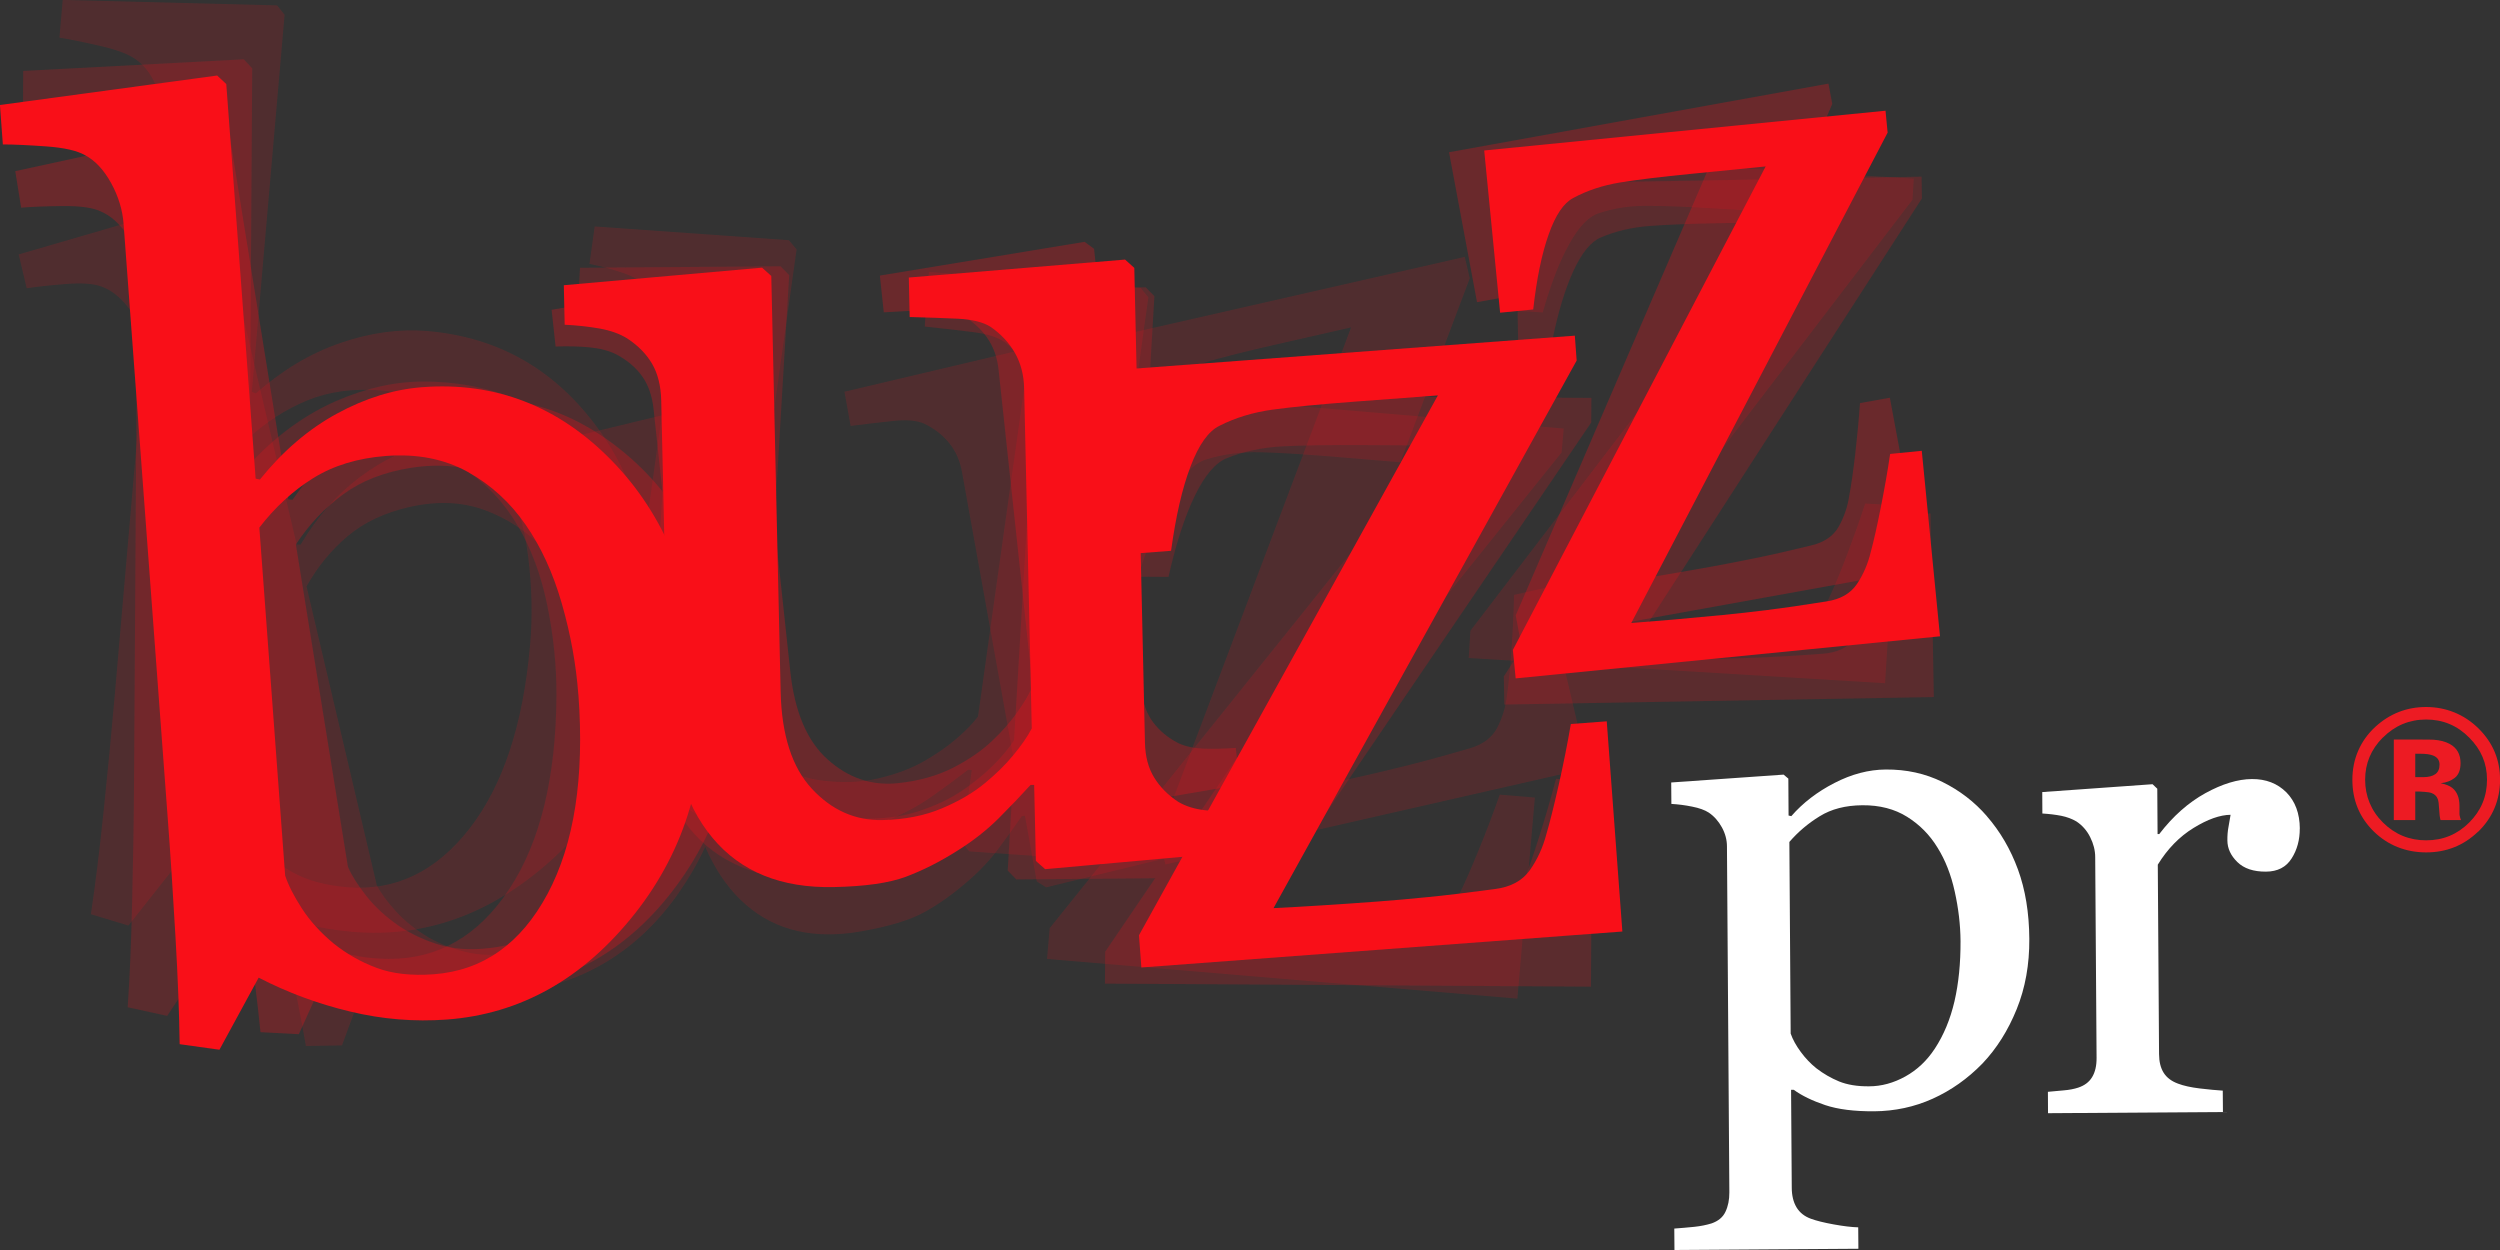
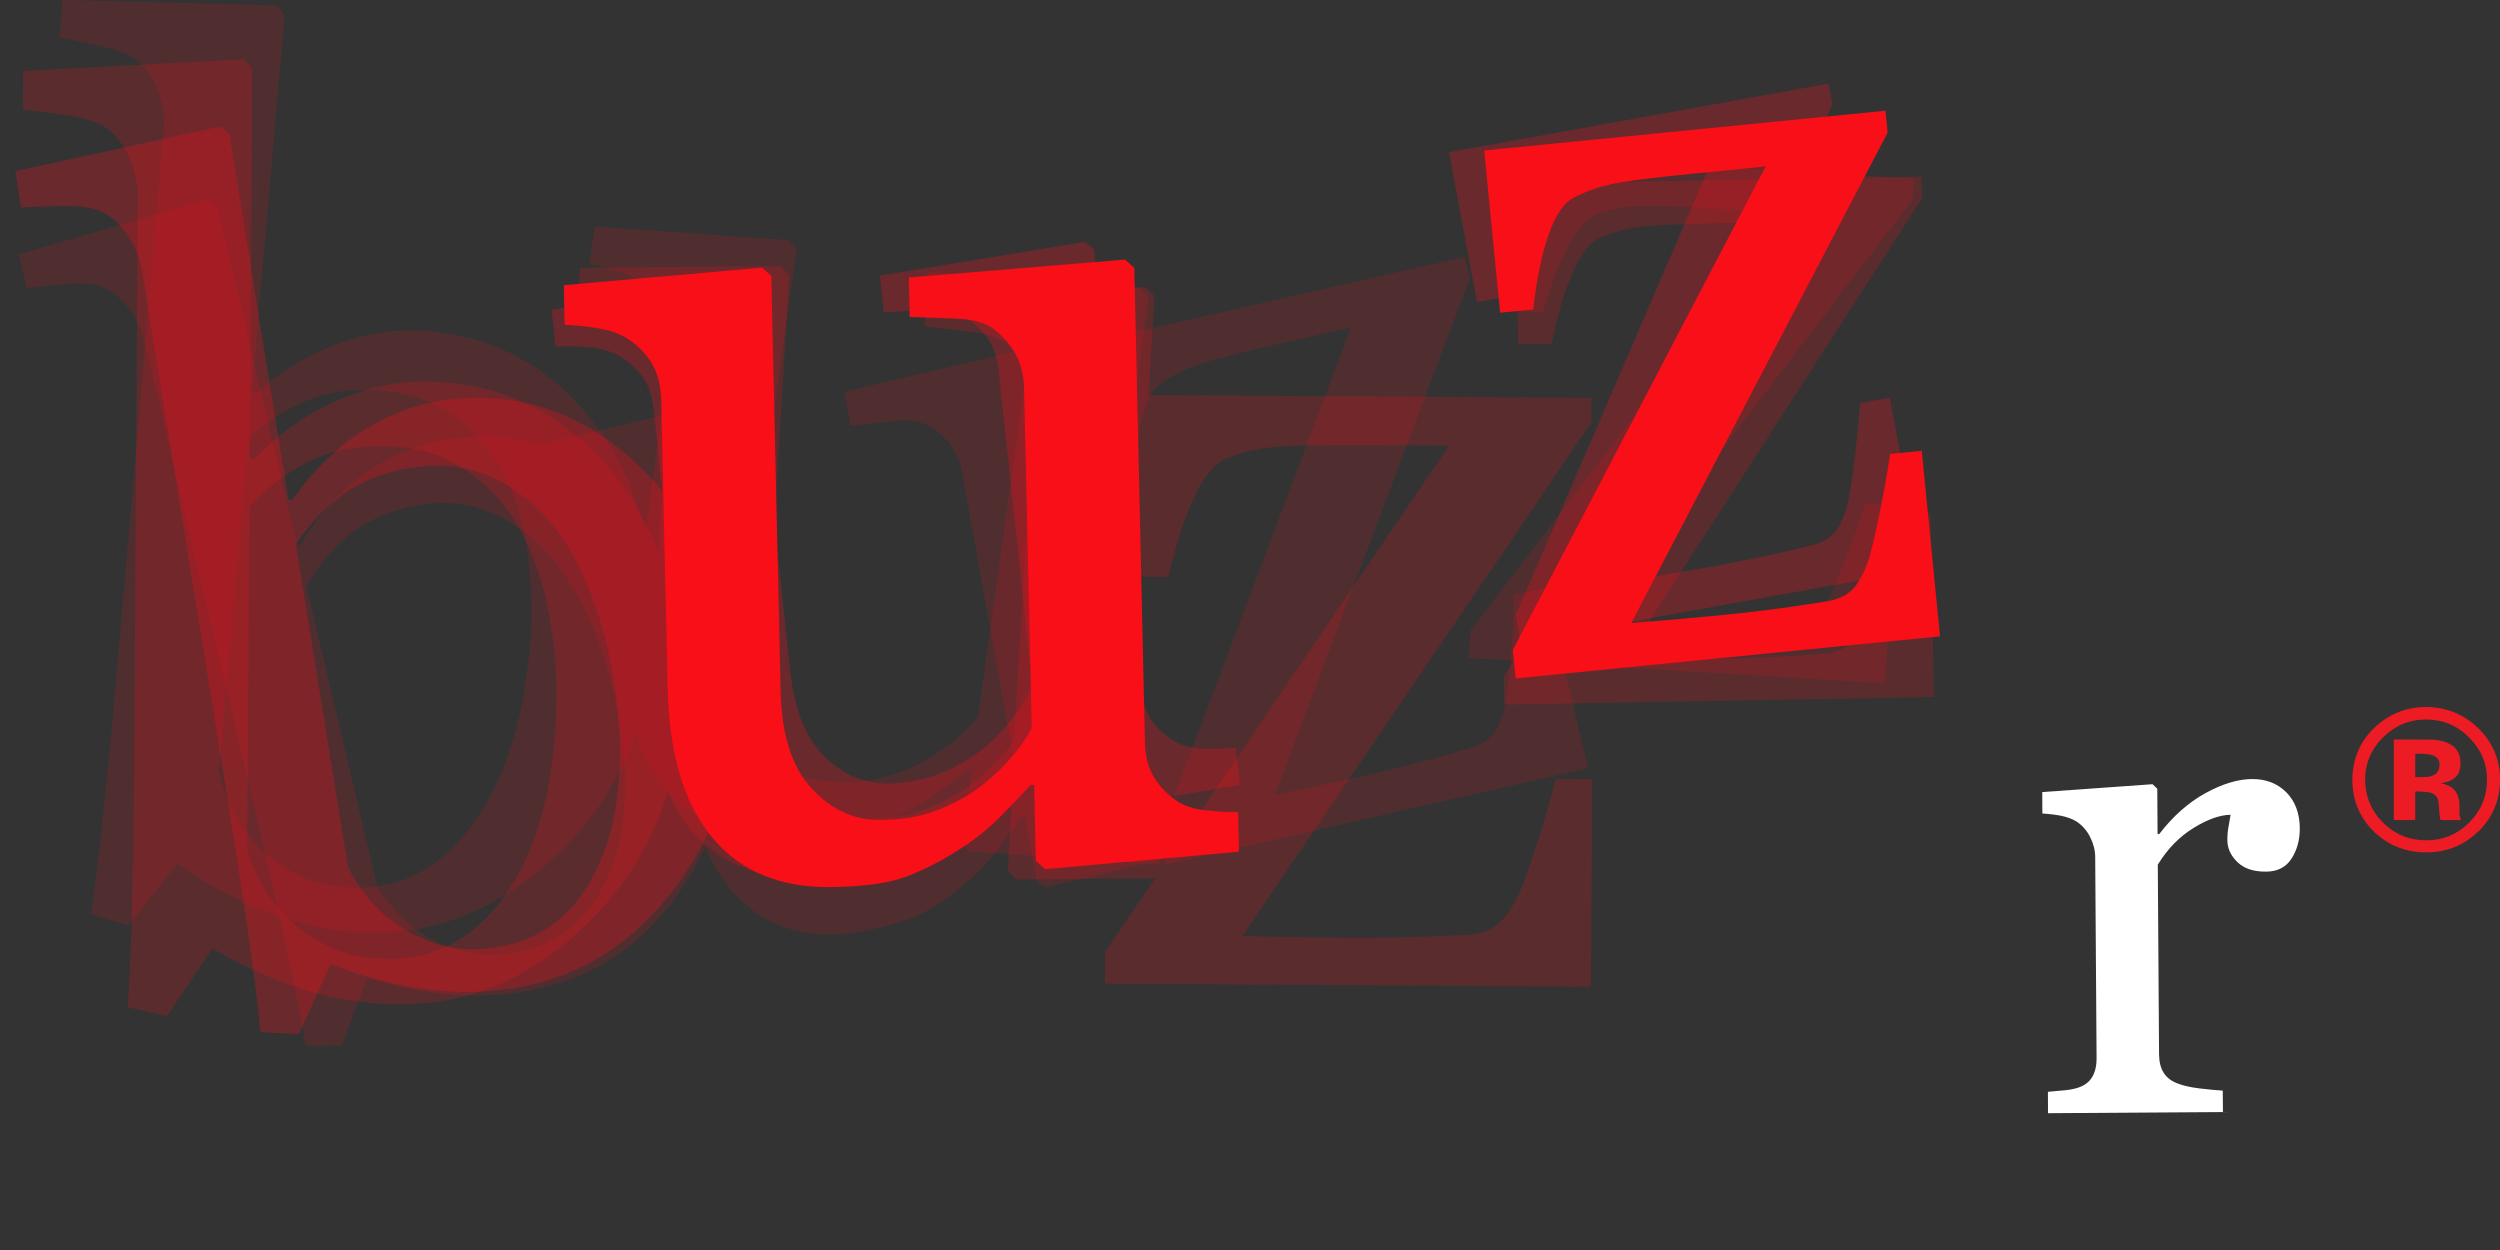
<svg xmlns="http://www.w3.org/2000/svg" width="216" height="108" viewBox="0 0 216 108" fill="none">
  <rect x="0" y="0" width="216" height="108" fill="#333333" stroke="none" />
  <g clip-path="url(#clip0_44_828)">
-     <path d="M171.665 70.52C172.812 71.838 173.708 73.37 174.349 75.116C174.989 76.866 175.319 78.863 175.333 81.122C175.348 83.338 174.984 85.364 174.24 87.197C173.497 89.03 172.512 90.596 171.281 91.89C169.995 93.209 168.562 94.217 166.981 94.93C165.401 95.642 163.716 96.001 161.934 96.016C160.21 96.025 158.797 95.851 157.689 95.478C156.586 95.104 155.68 94.668 154.98 94.159H154.749L154.808 102.604C154.808 103.288 154.946 103.855 155.217 104.311C155.492 104.766 155.901 105.096 156.463 105.3C156.921 105.469 157.576 105.634 158.432 105.789C159.289 105.944 159.989 106.027 160.55 106.041L160.565 107.893L144.673 108L144.659 106.148C145.249 106.104 145.826 106.056 146.387 105.998C146.939 105.94 147.441 105.838 147.879 105.702C148.45 105.503 148.859 105.174 149.081 104.694C149.307 104.219 149.421 103.656 149.416 103.011L149.209 73.133C149.209 72.561 149.061 72.013 148.77 71.48C148.48 70.956 148.106 70.525 147.638 70.209C147.288 69.982 146.811 69.812 146.195 69.691C145.579 69.565 144.984 69.492 144.407 69.458L144.393 67.606L154.104 66.927L154.513 67.272L154.532 70.462L154.769 70.515C155.763 69.371 157.004 68.416 158.496 67.65C159.979 66.884 161.456 66.496 162.929 66.486C164.711 66.472 166.341 66.83 167.828 67.562C169.311 68.294 170.596 69.279 171.67 70.52H171.665ZM167.164 90.61C167.937 89.432 168.503 88.07 168.868 86.509C169.227 84.952 169.399 83.217 169.39 81.307C169.38 79.906 169.212 78.48 168.887 77.021C168.567 75.567 168.07 74.301 167.395 73.225C166.73 72.134 165.854 71.247 164.775 70.573C163.697 69.899 162.407 69.56 160.905 69.574C159.457 69.584 158.231 69.899 157.221 70.525C156.211 71.145 155.34 71.887 154.601 72.745L154.714 89.301C154.892 89.81 155.182 90.338 155.586 90.886C155.99 91.434 156.438 91.904 156.93 92.297C157.536 92.767 158.196 93.146 158.895 93.436C159.604 93.722 160.461 93.868 161.476 93.858C162.564 93.858 163.613 93.567 164.632 93C165.642 92.438 166.484 91.643 167.159 90.615L167.164 90.61Z" fill="white" />
    <path d="M198.7 71.586C198.705 72.556 198.474 73.419 197.996 74.17C197.518 74.927 196.78 75.305 195.78 75.31C194.702 75.314 193.879 75.043 193.308 74.481C192.737 73.923 192.451 73.307 192.446 72.619C192.441 72.197 192.471 71.804 192.54 71.455C192.604 71.102 192.663 70.752 192.722 70.398C191.806 70.408 190.742 70.786 189.526 71.533C188.309 72.28 187.27 73.341 186.433 74.708L186.542 91.071C186.546 91.735 186.679 92.278 186.945 92.695C187.211 93.112 187.625 93.422 188.181 93.626C188.664 93.81 189.294 93.95 190.058 94.042C190.826 94.135 191.481 94.193 192.047 94.231L192.062 96.079L176.949 96.18L176.939 94.333C177.387 94.285 177.845 94.246 178.318 94.207C178.795 94.168 179.209 94.086 179.559 93.97C180.1 93.79 180.499 93.495 180.76 93.063C181.021 92.632 181.149 92.079 181.144 91.4L181.026 74.064C181.026 73.477 180.878 72.9 180.593 72.333C180.312 71.766 179.913 71.31 179.406 70.975C179.032 70.752 178.593 70.588 178.096 70.486C177.594 70.389 177.042 70.321 176.461 70.287L176.451 68.435L185.98 67.756L186.389 68.144L186.414 72.061H186.561C187.748 70.515 189.073 69.342 190.54 68.532C192.003 67.727 193.342 67.32 194.559 67.31C195.78 67.301 196.77 67.688 197.543 68.459C198.306 69.235 198.695 70.277 198.705 71.591L198.7 71.586Z" fill="white" />
    <g opacity="0.2">
      <path d="M58.897 59.888C58.848 67.524 56.366 73.923 51.446 79.086C46.532 84.249 40.844 86.814 34.388 86.775C31.561 86.756 28.784 86.305 26.051 85.432C23.312 84.555 20.752 83.386 18.354 81.927L14.443 87.774L11.031 87.027C11.208 84.477 11.336 81.418 11.42 77.835C11.508 74.253 11.563 70.796 11.582 67.456L11.902 17.041C11.912 15.873 11.646 14.699 11.114 13.526C10.578 12.353 9.893 11.504 9.056 10.981C8.391 10.53 7.288 10.191 5.732 9.958C4.176 9.72 2.925 9.57 1.984 9.492L2.004 6.128L21.062 5.124L21.791 5.905L21.574 39.584L21.944 39.691C24.13 37.437 26.514 35.745 29.094 34.625C31.674 33.505 34.206 32.952 36.693 32.967C43.065 33.005 48.373 35.517 52.609 40.496C56.849 45.475 58.942 51.942 58.892 59.888H58.897ZM48.078 60.121C48.093 57.566 47.827 54.962 47.285 52.301C46.739 49.639 45.872 47.327 44.69 45.349C43.503 43.342 41.947 41.713 40.017 40.457C38.086 39.201 35.767 38.566 33.058 38.547C30.591 38.532 28.434 38.998 26.578 39.928C24.721 40.869 23.052 42.144 21.559 43.754L21.367 73.448C21.569 74.282 21.978 75.247 22.594 76.357C23.204 77.462 24.032 78.524 25.08 79.532C26.129 80.502 27.321 81.297 28.656 81.908C29.99 82.523 31.625 82.829 33.565 82.844C37.86 82.868 41.341 80.856 44.01 76.803C46.675 72.75 48.034 67.189 48.078 60.121Z" fill="#F90F18" />
      <path d="M104.745 75.838L87.809 75.984L87.066 75.218L87.445 68.76L87.135 68.74C86.243 69.555 85.244 70.423 84.131 71.344C83.023 72.265 81.762 73.079 80.349 73.792C78.719 74.631 77.153 75.251 75.656 75.668C74.159 76.076 72.061 76.202 69.367 76.046C64.782 75.785 61.379 74.112 59.154 71.024C56.932 67.941 55.987 63.592 56.322 57.973L57.77 33.578C57.843 32.337 57.666 31.285 57.233 30.412C56.804 29.539 56.145 28.768 55.263 28.095C54.648 27.644 53.869 27.299 52.919 27.052C51.974 26.81 50.969 26.621 49.915 26.49L50.112 23.135L67.442 23.009L68.185 23.775L66.087 59.112C65.866 62.792 66.55 65.604 68.126 67.562C69.702 69.516 71.672 70.563 74.031 70.699C75.966 70.811 77.704 70.617 79.255 70.122C80.802 69.623 82.112 69.007 83.18 68.27C84.175 67.601 85.056 66.879 85.825 66.113C86.588 65.347 87.194 64.624 87.617 63.956L89.336 35.042C89.405 33.902 89.218 32.88 88.775 31.973C88.336 31.066 87.696 30.276 86.859 29.607C86.248 29.156 85.323 28.851 84.076 28.696C82.831 28.536 81.442 28.376 79.9 28.216L80.102 24.861L98.993 24.827L99.742 25.593L97.343 65.943C97.274 67.112 97.461 68.12 97.905 68.973C98.348 69.822 98.993 70.568 99.835 71.203C100.441 71.615 101.184 71.911 102.056 72.081C102.928 72.255 103.888 72.386 104.942 72.483L104.74 75.838H104.745Z" fill="#F90F18" />
      <path d="M137.463 85.248L95.467 84.986L95.487 82.233L125.201 38.498L117.933 38.455C114.879 38.435 112.491 38.474 110.772 38.566C109.049 38.663 107.468 38.993 106.03 39.575C105.045 39.948 104.114 41.029 103.243 42.818C102.371 44.612 101.608 46.949 100.958 49.843L97.683 49.823L97.781 34.13L137.498 34.377L137.483 36.506L107.35 80.861C108.61 80.909 109.999 80.943 111.506 80.967C113.013 80.996 114.648 81.016 116.401 81.025C117.804 81.035 119.272 81.025 120.799 80.996C122.325 80.972 124.28 80.899 126.669 80.773C128.072 80.715 129.136 80.26 129.865 79.406C130.589 78.558 131.145 77.583 131.539 76.488C131.928 75.494 132.401 74.127 132.957 72.381C133.509 70.636 134.001 68.939 134.44 67.296L137.572 67.315L137.458 85.253L137.463 85.248Z" fill="#F90F18" />
      <path d="M167.094 60.227L129.973 60.872L129.929 58.443L155.246 19.169L148.824 19.281C146.121 19.324 144.018 19.412 142.496 19.528C140.974 19.644 139.581 19.974 138.325 20.512C137.463 20.866 136.661 21.84 135.932 23.436C135.198 25.035 134.577 27.12 134.065 29.694L131.17 29.748L130.919 15.873L166.026 15.262L166.055 17.143L140.379 56.969C141.492 56.984 142.723 56.984 144.057 56.969C145.387 56.965 146.83 56.945 148.381 56.921C149.622 56.902 150.922 56.858 152.266 56.805C153.611 56.746 155.344 56.645 157.452 56.485C158.693 56.402 159.624 55.976 160.249 55.21C160.87 54.444 161.342 53.571 161.662 52.592C161.987 51.709 162.376 50.483 162.834 48.936C163.283 47.38 163.686 45.872 164.031 44.413L166.799 44.364L167.084 60.222L167.094 60.227Z" fill="#F90F18" />
    </g>
    <g opacity="0.15">
      <path d="M56.293 56.334C55.653 63.723 52.747 69.73 47.586 74.359C42.425 78.984 36.723 81.04 30.478 80.512C27.74 80.279 25.086 79.639 22.511 78.582C19.93 77.53 17.542 76.207 15.335 74.607L11.095 79.969L7.855 78.989C8.219 76.541 8.589 73.584 8.948 70.122C9.308 66.661 9.633 63.32 9.914 60.082L14.149 11.315C14.247 10.181 14.08 9.027 13.656 7.849C13.228 6.676 12.632 5.798 11.864 5.231C11.258 4.741 10.214 4.329 8.727 3.985C7.239 3.641 6.043 3.398 5.137 3.253L5.417 -0.005L23.944 0.465L24.589 1.275L21.757 33.859L22.102 33.99C24.392 31.973 26.829 30.518 29.415 29.631C32 28.744 34.492 28.4 36.9 28.599C43.066 29.117 48.005 31.949 51.718 37.088C55.431 42.227 56.958 48.641 56.288 56.33L56.293 56.334ZM45.799 55.743C46.015 53.27 45.961 50.735 45.636 48.117C45.316 45.504 44.661 43.191 43.666 41.194C42.676 39.163 41.293 37.466 39.53 36.108C37.757 34.751 35.56 33.961 32.941 33.738C30.557 33.539 28.43 33.825 26.563 34.591C24.692 35.357 22.973 36.467 21.407 37.912L18.911 66.641C19.044 67.461 19.359 68.43 19.866 69.55C20.368 70.665 21.092 71.751 22.028 72.808C22.968 73.831 24.057 74.684 25.303 75.377C26.549 76.071 28.105 76.493 29.981 76.653C34.137 77.002 37.658 75.319 40.559 71.596C43.455 67.873 45.203 62.593 45.794 55.753L45.799 55.743Z" fill="#F90F18" />
      <path d="M100.15 74.699L83.747 73.559L83.087 72.764L83.959 66.544L83.653 66.501C82.727 67.223 81.693 67.984 80.546 68.794C79.403 69.599 78.118 70.297 76.695 70.879C75.05 71.567 73.489 72.052 72.007 72.343C70.524 72.619 68.481 72.585 65.89 72.231C61.468 71.635 58.307 69.754 56.396 66.603C54.48 63.446 53.909 59.17 54.672 53.755L57.972 30.252C58.144 29.054 58.051 28.022 57.701 27.144C57.351 26.272 56.775 25.472 55.977 24.754C55.421 24.274 54.692 23.877 53.796 23.571C52.9 23.261 51.939 23.009 50.93 22.8L51.383 19.567L68.166 20.755L68.826 21.55L64.039 55.602C63.541 59.146 63.98 61.924 65.354 63.931C66.728 65.943 68.555 67.102 70.825 67.412C72.686 67.664 74.39 67.611 75.927 67.242C77.463 66.879 78.778 66.379 79.866 65.749C80.881 65.172 81.787 64.542 82.594 63.858C83.402 63.17 84.037 62.525 84.5 61.905L88.415 34.048C88.573 32.952 88.469 31.949 88.115 31.032C87.76 30.126 87.199 29.306 86.441 28.599C85.884 28.114 85.012 27.755 83.821 27.503C82.629 27.256 81.294 26.999 79.817 26.727L80.27 23.494L98.555 24.885L99.22 25.685L93.754 64.561C93.596 65.686 93.694 66.68 94.059 67.538C94.423 68.401 94.985 69.167 95.758 69.841C96.314 70.287 97.004 70.631 97.836 70.859C98.668 71.092 99.584 71.291 100.599 71.465L100.146 74.699H100.15Z" fill="#F90F18" />
-       <path d="M131.091 86.281L90.464 82.853L90.695 80.192L122.867 40.098L115.84 39.507C112.885 39.26 110.571 39.114 108.901 39.075C107.227 39.036 105.671 39.24 104.228 39.691C103.243 39.977 102.263 40.952 101.278 42.619C100.298 44.287 99.377 46.498 98.52 49.246L95.354 48.975L96.674 33.791L135.105 37.029L134.923 39.09L102.298 79.746C103.514 79.886 104.853 80.022 106.311 80.162C107.769 80.303 109.345 80.444 111.044 80.584C112.403 80.701 113.821 80.802 115.303 80.894C116.781 80.987 118.681 81.064 121.001 81.122C122.365 81.171 123.429 80.812 124.202 80.036C124.97 79.266 125.581 78.369 126.049 77.336C126.507 76.405 127.073 75.116 127.748 73.467C128.422 71.824 129.033 70.219 129.579 68.658L132.613 68.91L131.101 86.271L131.091 86.281Z" fill="#F90F18" />
      <path d="M162.874 59.03L126.896 56.853L127.043 54.497L154.616 18.398L148.386 18.02C145.771 17.86 143.723 17.783 142.245 17.783C140.763 17.783 139.394 17.996 138.128 18.427C137.267 18.699 136.415 19.581 135.587 21.075C134.75 22.568 133.992 24.536 133.292 26.994L130.485 26.824L131.328 13.376L165.351 15.436L165.238 17.259L137.276 53.871C138.355 53.968 139.547 54.065 140.832 54.153C142.127 54.25 143.521 54.342 145.028 54.434C146.234 54.507 147.485 54.565 148.8 54.613C150.105 54.662 151.789 54.691 153.838 54.696C155.044 54.71 155.98 54.371 156.645 53.673C157.305 52.975 157.831 52.165 158.22 51.249C158.605 50.415 159.077 49.261 159.634 47.792C160.19 46.323 160.698 44.893 161.151 43.502L163.83 43.666L162.869 59.035L162.874 59.03Z" fill="#F90F18" />
    </g>
    <g opacity="0.28">
      <path d="M63.068 56.46C64.23 63.626 62.906 69.996 59.114 75.581C55.322 81.171 50.397 84.434 44.35 85.379C41.696 85.796 39.022 85.801 36.323 85.398C33.624 84.996 31.039 84.293 28.562 83.29L25.819 89.354L22.505 89.18C22.268 86.77 21.909 83.881 21.421 80.512C20.939 77.147 20.446 73.899 19.939 70.767L12.306 23.498C12.129 22.403 11.695 21.341 11.011 20.328C10.326 19.31 9.553 18.621 8.686 18.258C7.997 17.938 6.904 17.788 5.412 17.802C3.915 17.821 2.723 17.865 1.827 17.943L1.319 14.787L19.008 10.942L19.816 11.567L24.913 43.143L25.272 43.182C26.966 40.738 28.931 38.789 31.172 37.349C33.408 35.91 35.693 35.008 38.027 34.639C44 33.704 49.363 35.245 54.12 39.264C58.872 43.279 61.852 49.019 63.053 56.465L63.068 56.46ZM52.968 58.332C52.584 55.942 51.924 53.542 50.993 51.127C50.062 48.723 48.89 46.682 47.467 45.014C46.044 43.317 44.325 42.028 42.326 41.145C40.322 40.263 38.047 40.021 35.51 40.418C33.201 40.782 31.246 41.538 29.66 42.702C28.069 43.86 26.705 45.31 25.563 47.045L30.059 74.888C30.379 75.634 30.916 76.478 31.659 77.423C32.403 78.364 33.349 79.232 34.491 80.017C35.624 80.764 36.87 81.331 38.214 81.699C39.563 82.068 41.139 82.111 42.956 81.82C46.985 81.195 49.929 78.776 51.791 74.573C53.652 70.369 54.046 64.954 52.978 58.327L52.968 58.332Z" fill="#F90F18" />
      <path d="M107.123 67.8L91.281 70.52L90.458 69.919L89.803 63.81L89.508 63.844C88.799 64.741 88.001 65.706 87.105 66.733C86.213 67.766 85.159 68.726 83.953 69.603C82.554 70.641 81.19 71.46 79.851 72.076C78.511 72.682 76.566 73.123 74.015 73.39C69.682 73.846 66.23 72.798 63.664 70.243C61.098 67.698 59.527 63.771 58.956 58.453L56.474 35.386C56.351 34.213 56.016 33.253 55.474 32.501C54.938 31.75 54.199 31.125 53.268 30.63C52.623 30.3 51.835 30.097 50.909 30.009C49.984 29.922 49.013 29.903 48.004 29.942L47.659 26.766L63.871 24.008L64.688 24.614L68.283 58.031C68.662 61.507 69.736 64.048 71.528 65.633C73.311 67.223 75.32 67.897 77.551 67.669C79.378 67.48 80.979 67.029 82.353 66.331C83.722 65.623 84.849 64.847 85.736 63.994C86.558 63.219 87.272 62.409 87.873 61.57C88.474 60.736 88.922 59.975 89.217 59.282L86.277 31.944C86.164 30.867 85.824 29.937 85.268 29.151C84.716 28.371 83.987 27.726 83.096 27.227C82.456 26.897 81.54 26.756 80.348 26.795C79.161 26.834 77.832 26.897 76.359 26.984L76.02 23.809L93.704 20.895L94.526 21.496L98.628 59.65C98.746 60.756 99.081 61.672 99.628 62.404C100.179 63.136 100.893 63.733 101.785 64.198C102.42 64.494 103.159 64.654 104.006 64.683C104.848 64.712 105.774 64.688 106.773 64.62L107.118 67.795L107.123 67.8Z" fill="#F90F18" />
      <path d="M166.045 49.174L131.382 55.438L130.958 53.169L148.494 12.523L142.496 13.608C139.975 14.064 138.01 14.462 136.611 14.801C135.208 15.145 133.957 15.664 132.859 16.367C132.11 16.828 131.514 17.86 131.081 19.47C130.643 21.084 130.392 23.125 130.318 25.617L127.614 26.107L125.196 13.153L157.979 7.224L158.309 8.979L140.526 50.197C141.575 50.032 142.723 49.852 143.969 49.639C145.219 49.431 146.569 49.188 148.017 48.931C149.174 48.718 150.38 48.485 151.631 48.228C152.887 47.976 154.487 47.613 156.438 47.138C157.585 46.876 158.388 46.333 158.855 45.518C159.313 44.704 159.624 43.817 159.771 42.852C159.934 41.974 160.111 40.772 160.289 39.25C160.466 37.723 160.604 36.249 160.702 34.828L163.283 34.363L166.045 49.169V49.174Z" fill="#F90F18" />
    </g>
    <g opacity="0.15">
      <path d="M62.281 57.071C63.847 63.713 63.029 69.773 59.848 75.256C56.662 80.739 52.264 84.118 46.655 85.398C44.193 85.961 41.686 86.135 39.13 85.932C36.575 85.728 34.102 85.238 31.714 84.458L29.547 90.324L26.43 90.373C26.046 88.128 25.514 85.437 24.834 82.315C24.155 79.193 23.48 76.177 22.796 73.273L12.493 29.437C12.257 28.419 11.78 27.454 11.065 26.548C10.356 25.641 9.583 25.04 8.751 24.754C8.081 24.502 7.047 24.429 5.653 24.541C4.25 24.652 3.137 24.778 2.305 24.904L1.615 21.981L17.95 17.23L18.748 17.763L25.632 47.041L25.972 47.055C27.395 44.655 29.109 42.702 31.118 41.204C33.117 39.71 35.201 38.717 37.362 38.222C42.903 36.962 48.034 38.057 52.761 41.519C57.484 44.975 60.66 50.168 62.281 57.071ZM52.939 59.476C52.422 57.26 51.639 55.05 50.605 52.849C49.57 50.652 48.334 48.815 46.891 47.346C45.444 45.843 43.745 44.748 41.809 44.049C39.869 43.351 37.722 43.274 35.368 43.807C33.226 44.297 31.448 45.135 30.035 46.328C28.621 47.521 27.435 48.965 26.484 50.667L32.556 76.483C32.906 77.162 33.462 77.918 34.225 78.757C34.989 79.59 35.929 80.342 37.052 81.006C38.165 81.636 39.367 82.082 40.652 82.339C41.942 82.601 43.425 82.538 45.109 82.15C48.846 81.302 51.447 78.844 52.909 74.781C54.377 70.719 54.382 65.614 52.939 59.471V59.476Z" fill="#F90F18" />
      <path d="M105.06 73.094L90.385 76.667L89.577 76.158L88.553 70.476L88.277 70.525C87.671 71.412 86.987 72.367 86.219 73.39C85.451 74.413 84.525 75.382 83.451 76.284C82.21 77.351 80.984 78.204 79.768 78.863C78.551 79.518 76.754 80.056 74.385 80.473C70.352 81.181 67.043 80.419 64.467 78.189C61.892 75.969 60.158 72.386 59.267 67.436L55.401 45.969C55.204 44.878 54.83 43.996 54.273 43.327C53.717 42.658 52.988 42.12 52.082 41.718C51.452 41.451 50.703 41.31 49.831 41.286C48.96 41.267 48.049 41.31 47.103 41.412L46.566 38.455L61.586 34.819L62.394 35.333L67.993 66.438C68.579 69.676 69.756 71.984 71.544 73.361C73.321 74.737 75.252 75.242 77.325 74.878C79.029 74.582 80.496 74.059 81.737 73.312C82.974 72.561 83.978 71.761 84.751 70.903C85.47 70.122 86.086 69.317 86.593 68.488C87.1 67.669 87.47 66.922 87.701 66.253L83.121 40.806C82.944 39.803 82.565 38.954 81.989 38.256C81.417 37.558 80.693 37.005 79.827 36.593C79.201 36.326 78.335 36.249 77.222 36.365C76.109 36.482 74.868 36.627 73.494 36.801L72.962 33.844L89.351 29.971L90.158 30.485L96.55 66.001C96.733 67.029 97.112 67.873 97.673 68.522C98.24 69.172 98.949 69.686 99.82 70.064C100.436 70.302 101.14 70.403 101.933 70.374C102.726 70.345 103.588 70.263 104.523 70.132L105.055 73.084L105.06 73.094Z" fill="#F90F18" />
      <path d="M137.197 66.37L100.687 74.689L100.125 72.299L116.736 28.284L110.422 29.723C107.768 30.325 105.705 30.848 104.227 31.275C102.755 31.711 101.445 32.322 100.322 33.117C99.544 33.645 98.968 34.77 98.584 36.501C98.205 38.232 98.032 40.418 98.082 43.06L95.235 43.71L92.024 30.063L126.555 22.194L126.989 24.046L110.142 68.682C111.245 68.464 112.456 68.212 113.771 67.931C115.086 67.645 116.509 67.33 118.031 66.986C119.252 66.709 120.523 66.404 121.842 66.069C123.162 65.74 124.846 65.274 126.895 64.683C128.097 64.348 128.929 63.733 129.377 62.845C129.825 61.958 130.111 60.998 130.219 59.97C130.352 59.03 130.475 57.745 130.593 56.116C130.707 54.487 130.781 52.916 130.81 51.399L133.533 50.779L137.202 66.375L137.197 66.37Z" fill="#F90F18" />
    </g>
-     <path d="M60.651 58.913C61.227 66.646 59.291 73.317 54.849 78.941C50.408 84.56 44.986 87.614 38.603 88.089C35.806 88.293 33.024 88.07 30.247 87.396C27.469 86.732 24.839 85.757 22.348 84.468L18.959 90.697L15.522 90.217C15.488 87.629 15.37 84.516 15.158 80.885C14.951 77.254 14.724 73.749 14.468 70.365L10.676 19.324C10.588 18.141 10.233 16.973 9.608 15.829C8.982 14.69 8.234 13.88 7.367 13.419C6.673 13.017 5.55 12.76 3.994 12.649C2.433 12.537 1.187 12.479 0.246 12.479L-0.005 9.071L18.762 6.525L19.55 7.262L22.087 41.354L22.456 41.431C24.436 38.974 26.652 37.073 29.114 35.735C31.571 34.397 34.033 33.636 36.496 33.452C42.799 32.976 48.256 35.09 52.85 39.793C57.45 44.491 60.05 50.866 60.646 58.909L60.651 58.913ZM49.969 60.009C49.777 57.425 49.304 54.812 48.546 52.165C47.788 49.518 46.744 47.244 45.414 45.339C44.08 43.405 42.4 41.877 40.396 40.762C38.382 39.652 36.038 39.192 33.354 39.395C30.916 39.58 28.814 40.219 27.055 41.315C25.297 42.411 23.746 43.841 22.407 45.586L24.637 75.649C24.908 76.473 25.391 77.423 26.085 78.495C26.78 79.566 27.686 80.57 28.809 81.505C29.926 82.402 31.167 83.115 32.541 83.624C33.91 84.138 35.555 84.317 37.471 84.177C41.726 83.857 45.001 81.539 47.31 77.225C49.615 72.91 50.506 67.17 49.974 60.014L49.969 60.009Z" fill="#F90F18" />
    <path d="M107.045 73.589L90.302 75.096L89.499 74.384L89.351 67.819H89.041C88.223 68.721 87.308 69.676 86.288 70.699C85.264 71.717 84.087 72.643 82.747 73.482C81.201 74.466 79.704 75.213 78.256 75.756C76.808 76.294 74.745 76.585 72.066 76.643C67.506 76.745 64.005 75.329 61.552 72.381C59.1 69.444 57.814 65.114 57.686 59.398L57.13 34.605C57.1 33.345 56.839 32.293 56.347 31.44C55.849 30.591 55.136 29.864 54.21 29.253C53.565 28.846 52.767 28.56 51.811 28.385C50.851 28.216 49.846 28.109 48.788 28.056L48.714 24.643L65.841 23.125L66.639 23.843L67.447 59.772C67.535 63.514 68.432 66.307 70.155 68.159C71.874 70.006 73.908 70.908 76.252 70.854C78.177 70.811 79.881 70.476 81.373 69.846C82.861 69.221 84.106 68.488 85.101 67.659C86.027 66.898 86.845 66.103 87.539 65.26C88.238 64.421 88.775 63.65 89.144 62.937L88.484 33.539C88.46 32.385 88.189 31.367 87.682 30.48C87.17 29.597 86.475 28.851 85.589 28.24C84.949 27.833 84.008 27.6 82.767 27.537C81.526 27.479 80.137 27.43 78.596 27.392L78.522 23.979L97.206 22.427L98.004 23.145L98.924 64.169C98.949 65.357 99.215 66.365 99.727 67.189C100.234 68.013 100.929 68.711 101.815 69.288C102.45 69.662 103.209 69.899 104.085 70.001C104.962 70.103 105.922 70.161 106.971 70.175L107.045 73.589Z" fill="#F90F18" />
-     <path d="M140.177 80.483L98.614 83.59L98.407 80.807L124.232 34.164L117.042 34.702C114.018 34.93 111.659 35.158 109.965 35.391C108.266 35.623 106.735 36.089 105.356 36.792C104.411 37.252 103.578 38.416 102.864 40.297C102.145 42.178 101.589 44.612 101.18 47.589L97.94 47.836L96.758 31.944L136.065 29.001L136.223 31.154L110.034 78.461C111.285 78.403 112.659 78.325 114.151 78.228C115.648 78.136 117.264 78.025 119.002 77.894C120.391 77.792 121.843 77.666 123.345 77.511C124.857 77.365 126.788 77.132 129.137 76.817C130.52 76.643 131.535 76.1 132.185 75.174C132.83 74.258 133.303 73.225 133.603 72.086C133.909 71.048 134.263 69.628 134.672 67.819C135.081 66.011 135.43 64.251 135.721 62.554L138.823 62.322L140.173 80.487L140.177 80.483Z" fill="#F90F18" />
    <path d="M167.617 54.977L130.954 58.613L130.712 56.155L152.553 14.379L146.215 15.01C143.546 15.271 141.468 15.524 139.975 15.766C138.483 16.013 137.134 16.454 135.932 17.104C135.105 17.531 134.396 18.578 133.805 20.255C133.209 21.933 132.766 24.09 132.47 26.737L129.609 27.018L128.235 13.002L162.909 9.565L163.091 11.461L140.941 53.828C142.049 53.745 143.255 53.648 144.575 53.532C145.895 53.416 147.318 53.285 148.854 53.135C150.081 53.013 151.361 52.873 152.686 52.708C154.015 52.543 155.719 52.296 157.788 51.966C159.009 51.787 159.89 51.278 160.447 50.449C160.998 49.625 161.392 48.703 161.634 47.69C161.885 46.769 162.17 45.504 162.49 43.894C162.811 42.285 163.086 40.728 163.308 39.221L166.041 38.949L167.617 54.972V54.977Z" fill="#F90F18" />
    <path d="M214.089 71.872C212.848 73.055 211.361 73.647 209.622 73.647C207.884 73.647 206.318 73.041 205.087 71.834C203.856 70.621 203.245 69.133 203.245 67.368C203.245 65.604 203.91 64.009 205.235 62.792C206.481 61.657 207.943 61.085 209.622 61.085C211.302 61.085 212.887 61.701 214.133 62.928C215.379 64.154 216.005 65.633 216.005 67.368C216.005 69.104 215.369 70.656 214.094 71.877L214.089 71.872ZM205.87 63.728C204.855 64.751 204.348 65.963 204.348 67.368C204.348 68.774 204.865 70.059 205.899 71.077C206.929 72.095 208.17 72.604 209.622 72.604C211.075 72.604 212.311 72.095 213.335 71.072C214.365 70.045 214.877 68.813 214.877 67.373C214.877 65.933 214.365 64.765 213.345 63.733C212.311 62.685 211.07 62.166 209.622 62.166C208.175 62.166 206.909 62.69 205.875 63.733L205.87 63.728ZM206.825 70.859V63.897C207.264 63.897 207.918 63.897 208.795 63.897C209.672 63.897 210.154 63.902 210.253 63.912C210.814 63.951 211.277 64.072 211.646 64.271C212.277 64.61 212.592 65.168 212.592 65.933C212.592 66.52 212.424 66.942 212.095 67.204C211.765 67.465 211.356 67.621 210.868 67.669C211.312 67.761 211.646 67.892 211.873 68.072C212.287 68.401 212.498 68.925 212.498 69.632V70.253C212.498 70.321 212.498 70.389 212.513 70.457C212.523 70.525 212.538 70.592 212.562 70.66L212.626 70.854H210.858C210.799 70.631 210.76 70.311 210.74 69.889C210.721 69.468 210.681 69.186 210.622 69.036C210.529 68.794 210.356 68.619 210.105 68.527C209.967 68.469 209.755 68.435 209.475 68.416L209.066 68.391H208.677V70.854H206.825V70.859ZM210.199 65.269C209.942 65.172 209.588 65.124 209.125 65.124H208.677V67.145H209.396C209.829 67.145 210.164 67.058 210.41 66.888C210.652 66.719 210.775 66.442 210.775 66.059C210.775 65.677 210.583 65.415 210.203 65.269H210.199Z" fill="#ED1B23" />
  </g>
  <defs>
    <clipPath id="clip0_44_828">
      <rect width="216" height="108" fill="white" />
    </clipPath>
  </defs>
</svg>